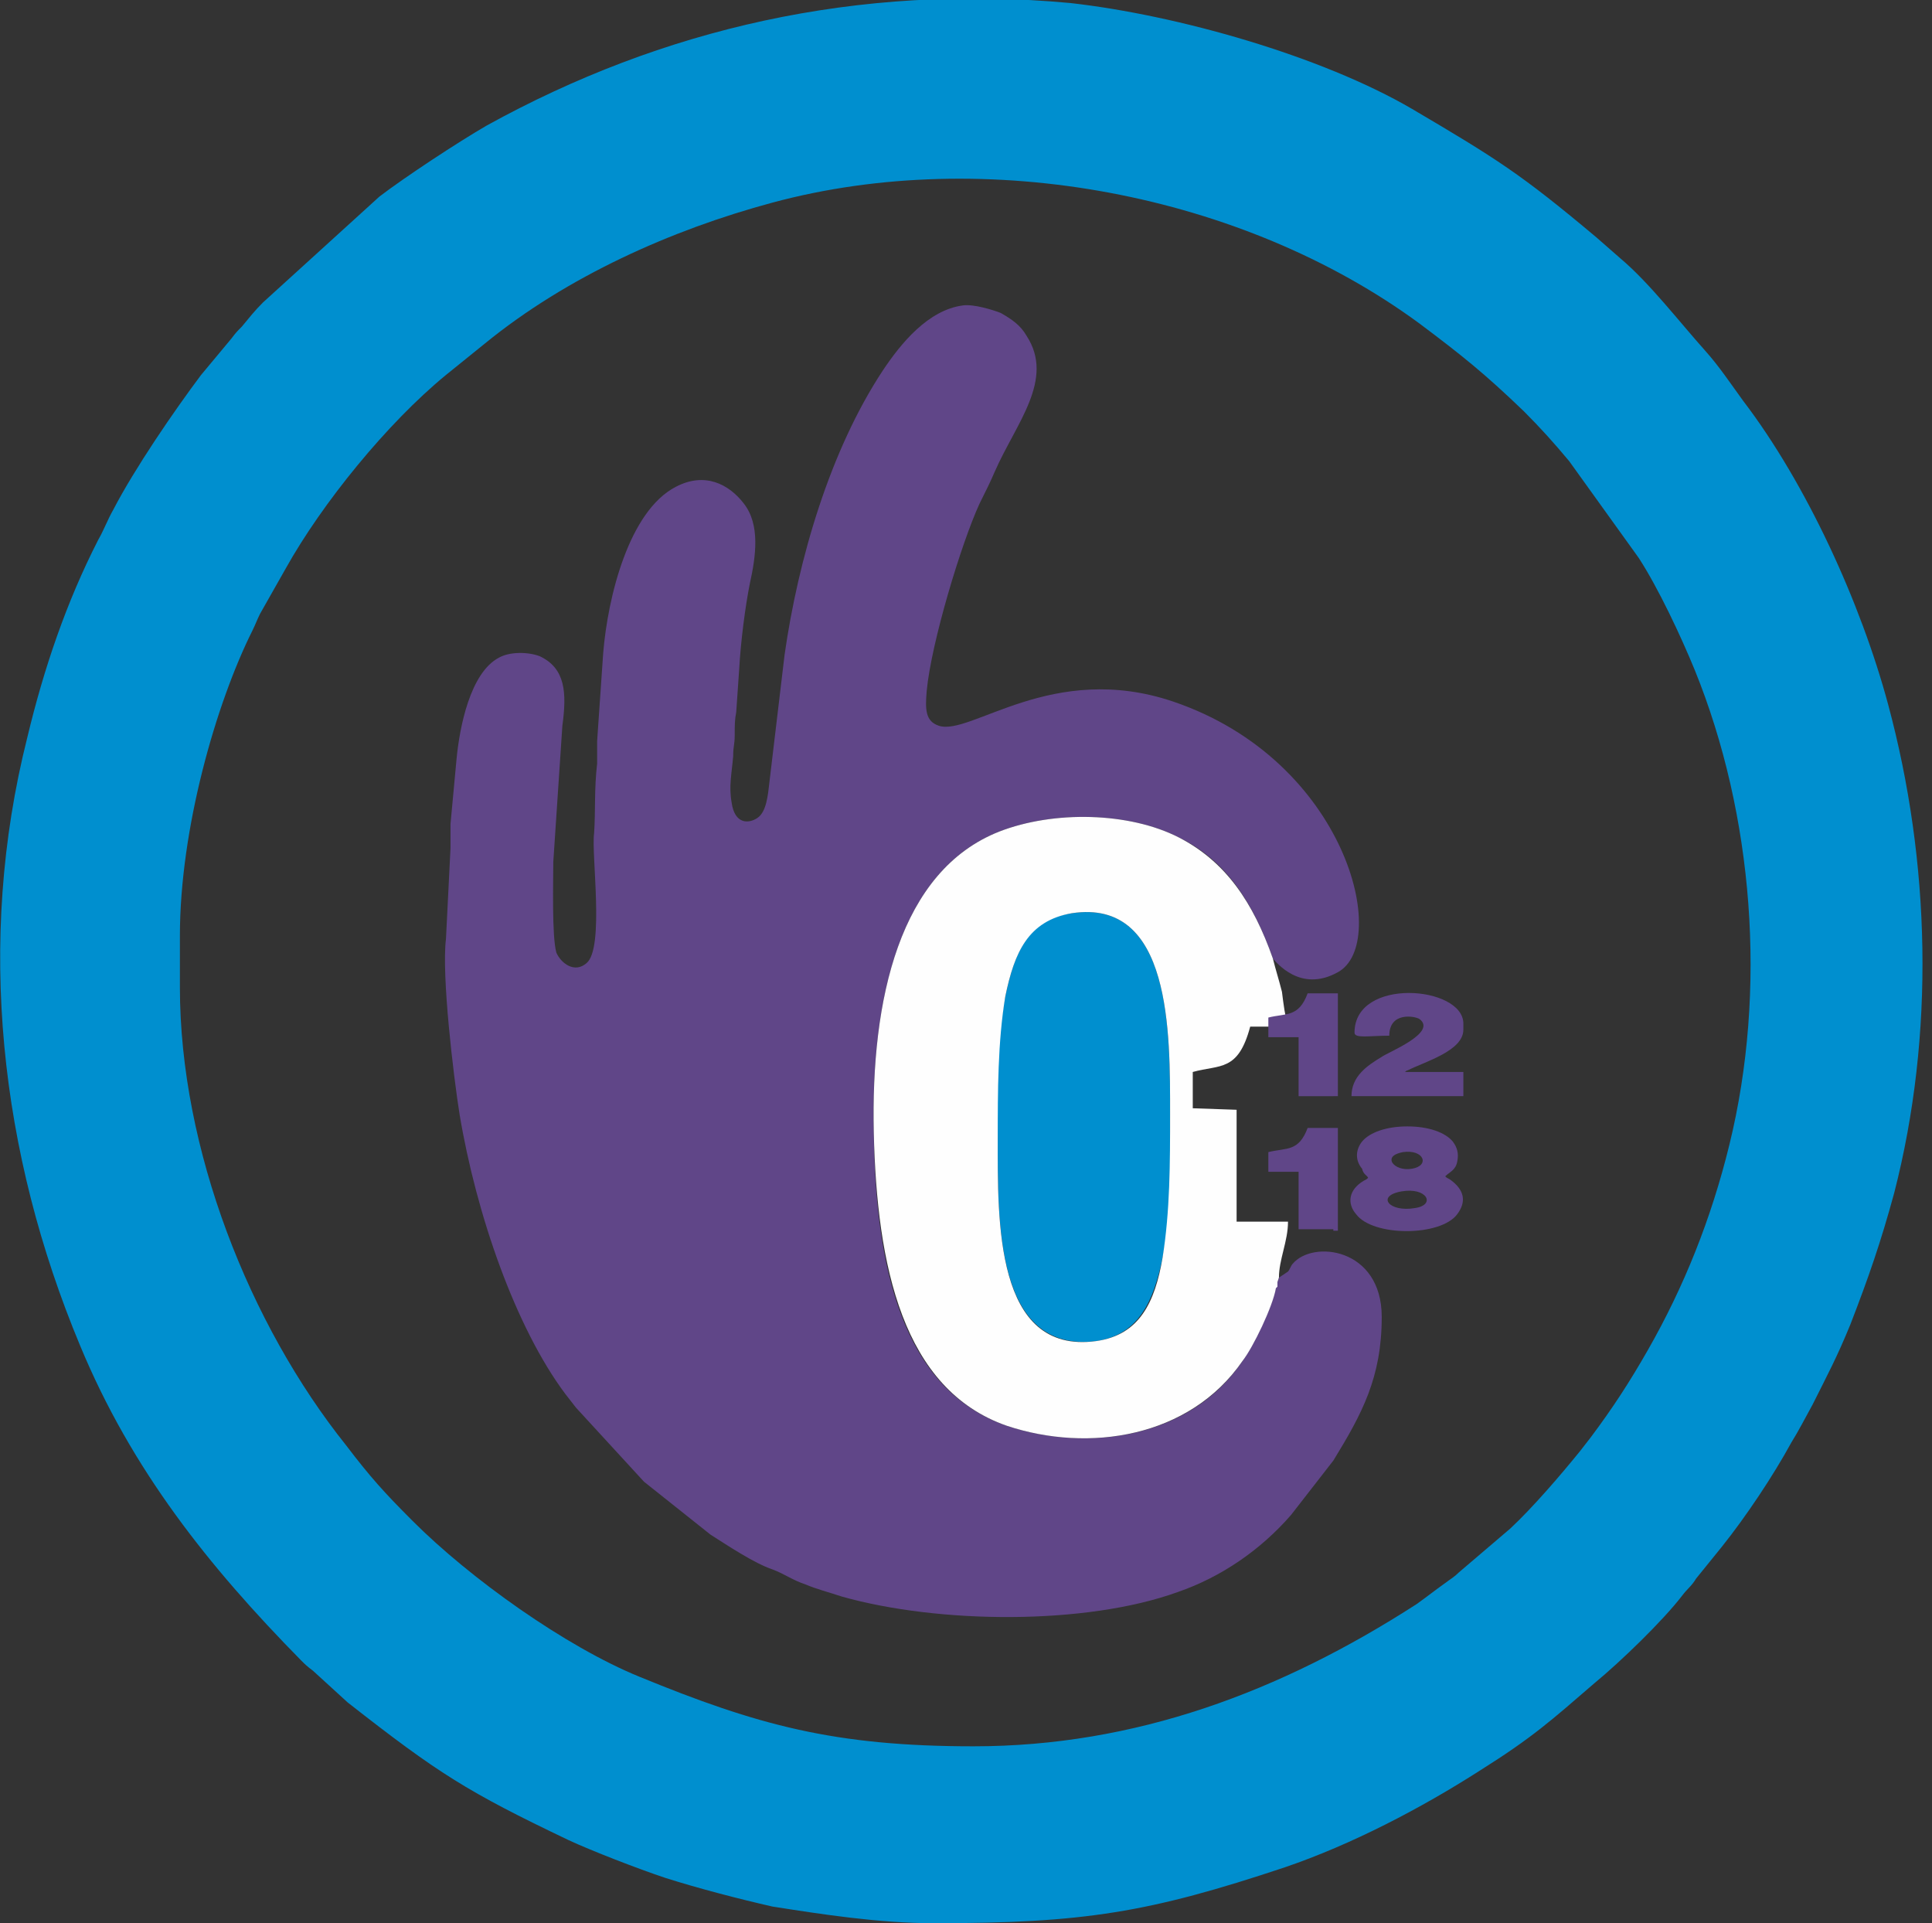
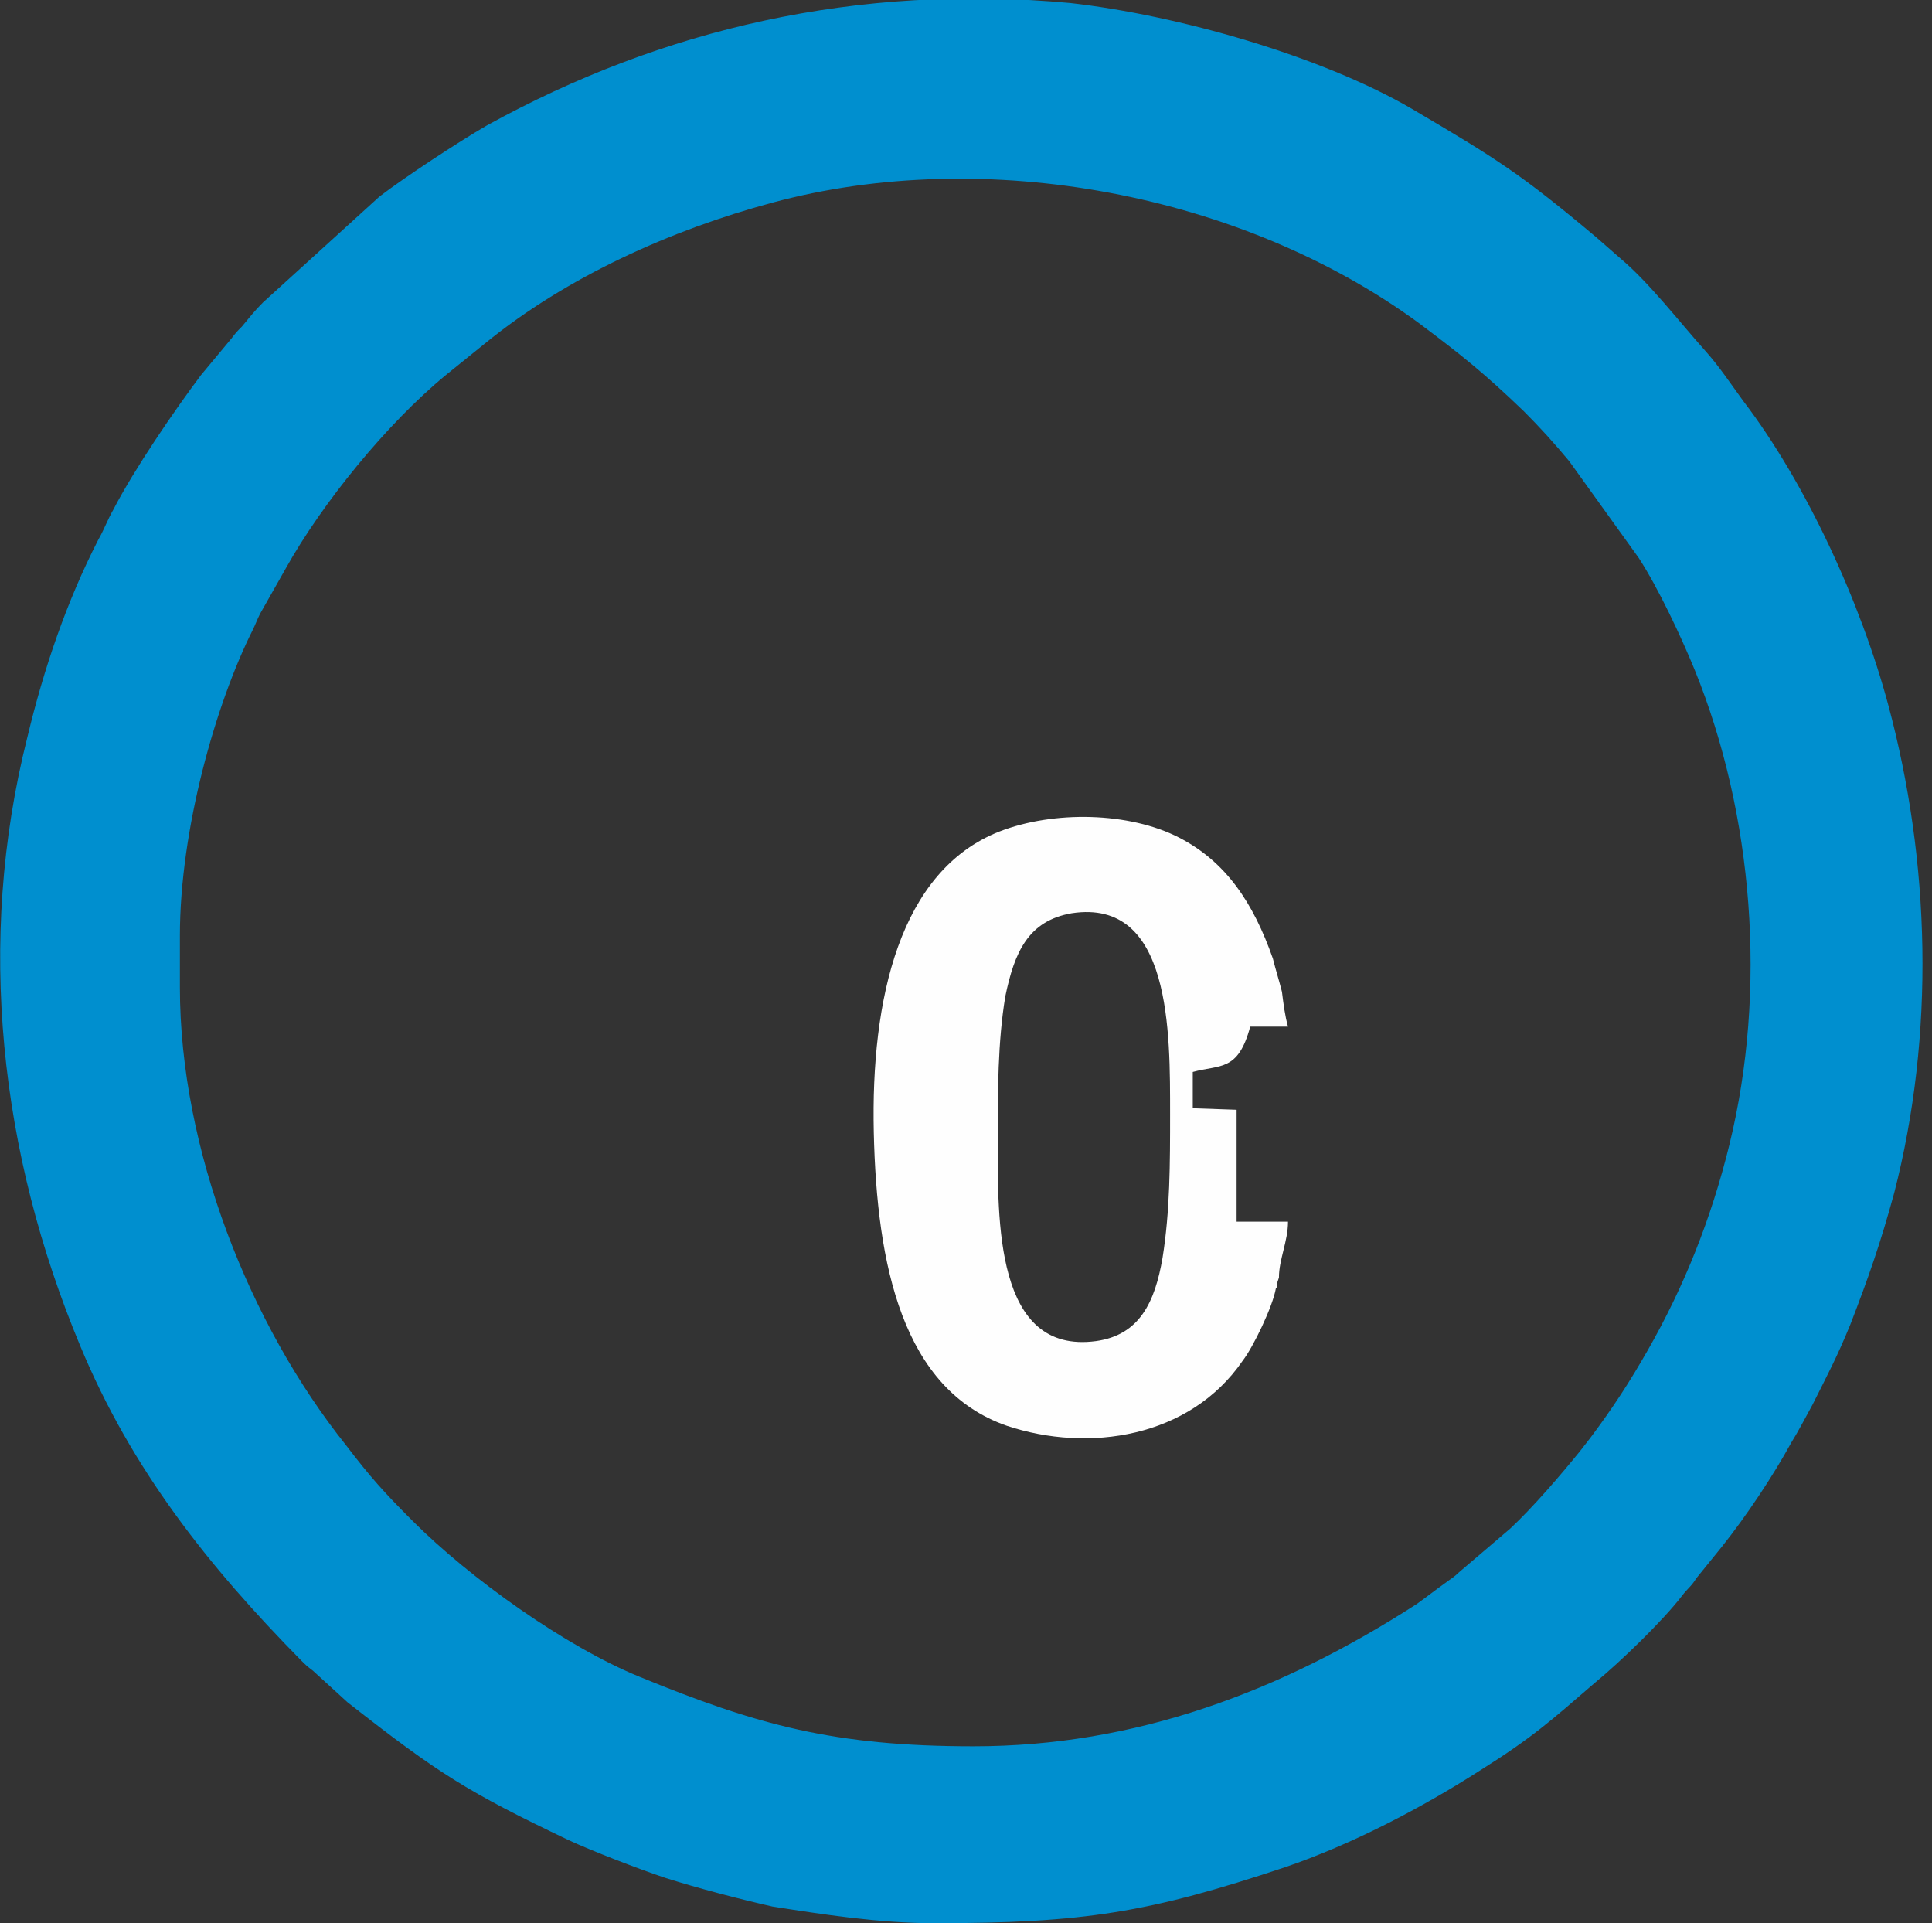
<svg xmlns="http://www.w3.org/2000/svg" version="1.1" id="Capa_1" text-rendering="geometricPrecision" shape-rendering="geometricPrecision" image-rendering="optimizeQuality" x="0" y="0" viewBox="0 0 127.8 127.2" xml:space="preserve">
  <rect x="0" y="0" width="127.8" height="127.2" fill="#333333" stroke="none" />
  <style>.st0,.st1{fill-rule:evenodd;clip-rule:evenodd;fill:#604688}.st1{fill:#008fcf}</style>
-   <path class="st0" d="M84.6 84.5l-.1.3v.2l-.1.1c-.2 1.3-1.5 3.9-2.2 4.9-3.4 5.1-10.2 6.1-15.6 4.3-7-2.4-8.7-10.7-8.8-19.4-.2-8.8 1.7-17.3 8.3-19.9 3.6-1.4 8.6-1.3 11.9.4 3.1 1.5 4.9 4.3 6.2 8 .2.2 1.8 2.3 4.3.9 3.5-1.9.6-14-10.9-17.9-8-2.7-13.4 2.3-15.5 1.6-.9-.3-.9-1.1-.8-2.3.3-3.2 2.3-9.8 3.5-12.4.4-.8.7-1.4 1-2.1 1.4-3.2 4-6.1 2.1-9-.4-.7-1-1.1-1.7-1.5-.5-.2-1.8-.6-2.5-.5-2.3.3-4.1 2.5-5.3 4.3-3.5 5.3-5.6 12.5-6.5 18.8l-1 8.4c-.1.9-.2 2-.8 2.4-.6.4-1.5.4-1.7-1-.2-1.1 0-1.9.1-3.1 0-.7.1-.7.1-1.4 0-.6 0-1 .1-1.5l.2-2.9c.1-1.8.4-4.1.7-5.6.4-1.8.7-3.9-.4-5.3-1-1.3-2.6-2.1-4.5-1.1-3.1 1.6-4.5 7.3-4.8 11l-.4 5.8v1.5c-.2 1.7-.1 3.1-.2 4.6-.2 1.4.7 7.6-.5 8.6-.8.7-1.7 0-2-.7-.3-1.1-.2-4.7-.2-6l.6-9c.3-2.2.2-3.8-1.5-4.6-.8-.3-2-.3-2.7.1-1.9 1-2.6 4.6-2.8 6.7l-.4 4.3v1.6l-.3 6c-.3 2.4.5 9.1.9 11.6 1.1 6.6 3.7 14.1 7 18.5.3.4.4.5.7.9l4.5 4.9 4.4 3.5c1.1.7 2.9 1.9 4.1 2.3.8.3 1.3.7 2.2 1 .7.3 1.5.5 2.4.8 6.4 1.8 16.1 1.9 22.2-.3 2.9-1 5.5-2.8 7.5-5.1l2.8-3.6c1.9-3.1 3.2-5.5 3.2-9.5 0-4.6-4.6-5.1-5.9-3.5-.1.1-.2.4-.3.5l-.6.4z" />
  <path class="st1" d="M64.4 115.5c-9.2 0-14.3-1.4-22.1-4.6-4.9-2-11.2-6.5-15-10.3-1.9-1.9-2.8-2.9-4.4-5-6.4-8-11-19.6-11-30.3v-3.4c0-7.1 2.4-15.4 4.8-20.2.2-.4.3-.7.5-1.1l1.7-3c2.4-4.3 6.7-9.6 10.6-12.8l2.6-2.1c5.4-4.4 12.3-7.5 19-9.3 14.1-3.8 31.1-.6 42.8 8 2.8 2.1 4.3 3.3 6.9 5.8 1.1 1.1 2 2.1 3 3.3l4.6 6.4c1.3 2 2.8 5.2 3.7 7.4 3.9 9.6 4.8 21.2 2.3 31.4-1.2 4.9-3 9.4-5.4 13.6-1.2 2.1-2.3 3.8-3.8 5.8-.3.4-.4.5-.7.9-1.3 1.6-3.1 3.7-4.6 5.1l-3.4 2.9c-.3.3-.5.4-.9.7-.7.5-1.2.9-1.9 1.4-9 5.8-18.6 9.4-29.3 9.4zm-2.6 11.7c9.9 0 14.2-.7 23.2-3.7 4.4-1.5 9-3.9 12.9-6.4 3.5-2.2 4.7-3.3 7.6-5.8 1.7-1.4 4.5-4.1 5.8-5.8.3-.4.6-.6.9-1.1l1.7-2.1c1.6-2 3.4-4.7 4.6-6.9.5-.8.9-1.6 1.4-2.5 1-2 1.6-3.1 2.5-5.3 1.2-3.1 2-5.4 2.9-8.7 2.7-10.5 2.4-21.9-.4-32.3-1.8-6.7-5.4-14.6-9.6-20.1-.8-1.1-1.6-2.3-2.5-3.3-1.7-1.9-3.7-4.5-5.6-6.1l-1.6-1.4c-5-4.2-6.6-5.2-12.2-8.5-6-3.5-15.5-6.2-22.6-7-14.1-1.3-27 1.7-38.6 8.1-1.9 1.1-5.4 3.4-7.1 4.7l-7.7 7c-.6.6-.9 1-1.4 1.6-.3.3-.4.4-.7.8l-2 2.4c-1.8 2.4-4.4 6.2-5.8 8.9-.4.7-.6 1.3-1 2-2.1 4.1-3.6 8.5-4.7 13.1C-1.6 62.3 0 76.3 5.3 89c3.4 8.2 8.5 14.6 14.6 20.8.3.3.4.4.8.7l2.3 2.1c6 4.7 7.9 5.9 14.6 9.1 1.5.7 4.6 1.9 6.4 2.5 2.2.7 4.9 1.4 7.1 1.9 3.2.5 7 1.1 10.7 1.1z" />
-   <path class="st1" d="M70.9 60.4c-2.9.4-3.8 2.6-4.4 5.5-.6 3-.5 6.3-.5 9.4 0 5.4-.2 14.2 6.5 13.4 2.8-.4 3.8-2.6 4.4-5.5.6-3 .5-6.3.5-9.5 0-5.4.1-14.3-6.5-13.3z" />
  <path d="M70.9 60.4c6.6-1 6.5 7.9 6.5 13.3 0 3.2 0 6.4-.5 9.5-.5 2.9-1.5 5.1-4.4 5.5-6.7.9-6.5-8-6.5-13.4 0-3.1 0-6.4.5-9.4.6-2.9 1.5-5 4.4-5.5zm13.5 24.8l.1-.1v-.3l.1-.3c0-1.2.6-2.4.6-3.7h-3.4v-7.4l-2.9-.1v-2.4c1.8-.5 3 0 3.8-3h2.5c-.2-.7-.3-1.5-.4-2.3-.2-.8-.4-1.4-.6-2.2-1.3-3.7-3.1-6.4-6.2-8-3.3-1.7-8.3-1.8-11.9-.4-6.6 2.6-8.5 11.1-8.3 19.9.2 8.8 1.9 17 8.8 19.4 5.4 1.8 12.1.8 15.6-4.3.7-.9 2-3.6 2.2-4.8z" fill-rule="evenodd" clip-rule="evenodd" fill="#fefefe" />
-   <path class="st0" d="M89.6 68.3c0 .4 1 .2 2.3.2 0-1.6 1.7-1.3 2-1.1 1.2.9-2.1 2.2-2.5 2.5-1 .6-2 1.3-2 2.6h7.4v-1.6h-3.9c.1 0 .1-.1.2-.1 1.2-.6 3.7-1.3 3.7-2.7v-.4c0-2.5-7.2-3.1-7.2.6zm-1.4 4.2h.3v-6.8h-2c-.6 1.6-1.4 1.3-2.6 1.6v1.3h2v3.9h2.3zM92.7 78.8c1.7-.3 2.3.9.9 1.1-1.7.3-2.6-.8-.9-1.1zm.1-2.6c1.4-.2 1.8.9.6 1.1-.6.1-1.1-.1-1.3-.4-.2-.4.2-.6.7-.7zm-2.3 1.7c-.1.1-.1.1-.3.2-1 .6-1.1 1.5-.5 2.2 1.1 1.5 5.6 1.5 6.7 0 .6-.8.5-1.6-.5-2.3-.2-.1-.2-.1-.3-.2.3-.3.7-.4.8-1 .1-.5 0-.9-.3-1.3-.5-.6-1.6-1-3-1s-2.5.4-3 1c-.4.5-.5 1.2 0 1.8.1.4.3.4.4.6zM88.2 81.4h.3v-6.8h-2c-.6 1.6-1.4 1.3-2.6 1.6v1.3h2v3.8h2.3z" />
</svg>